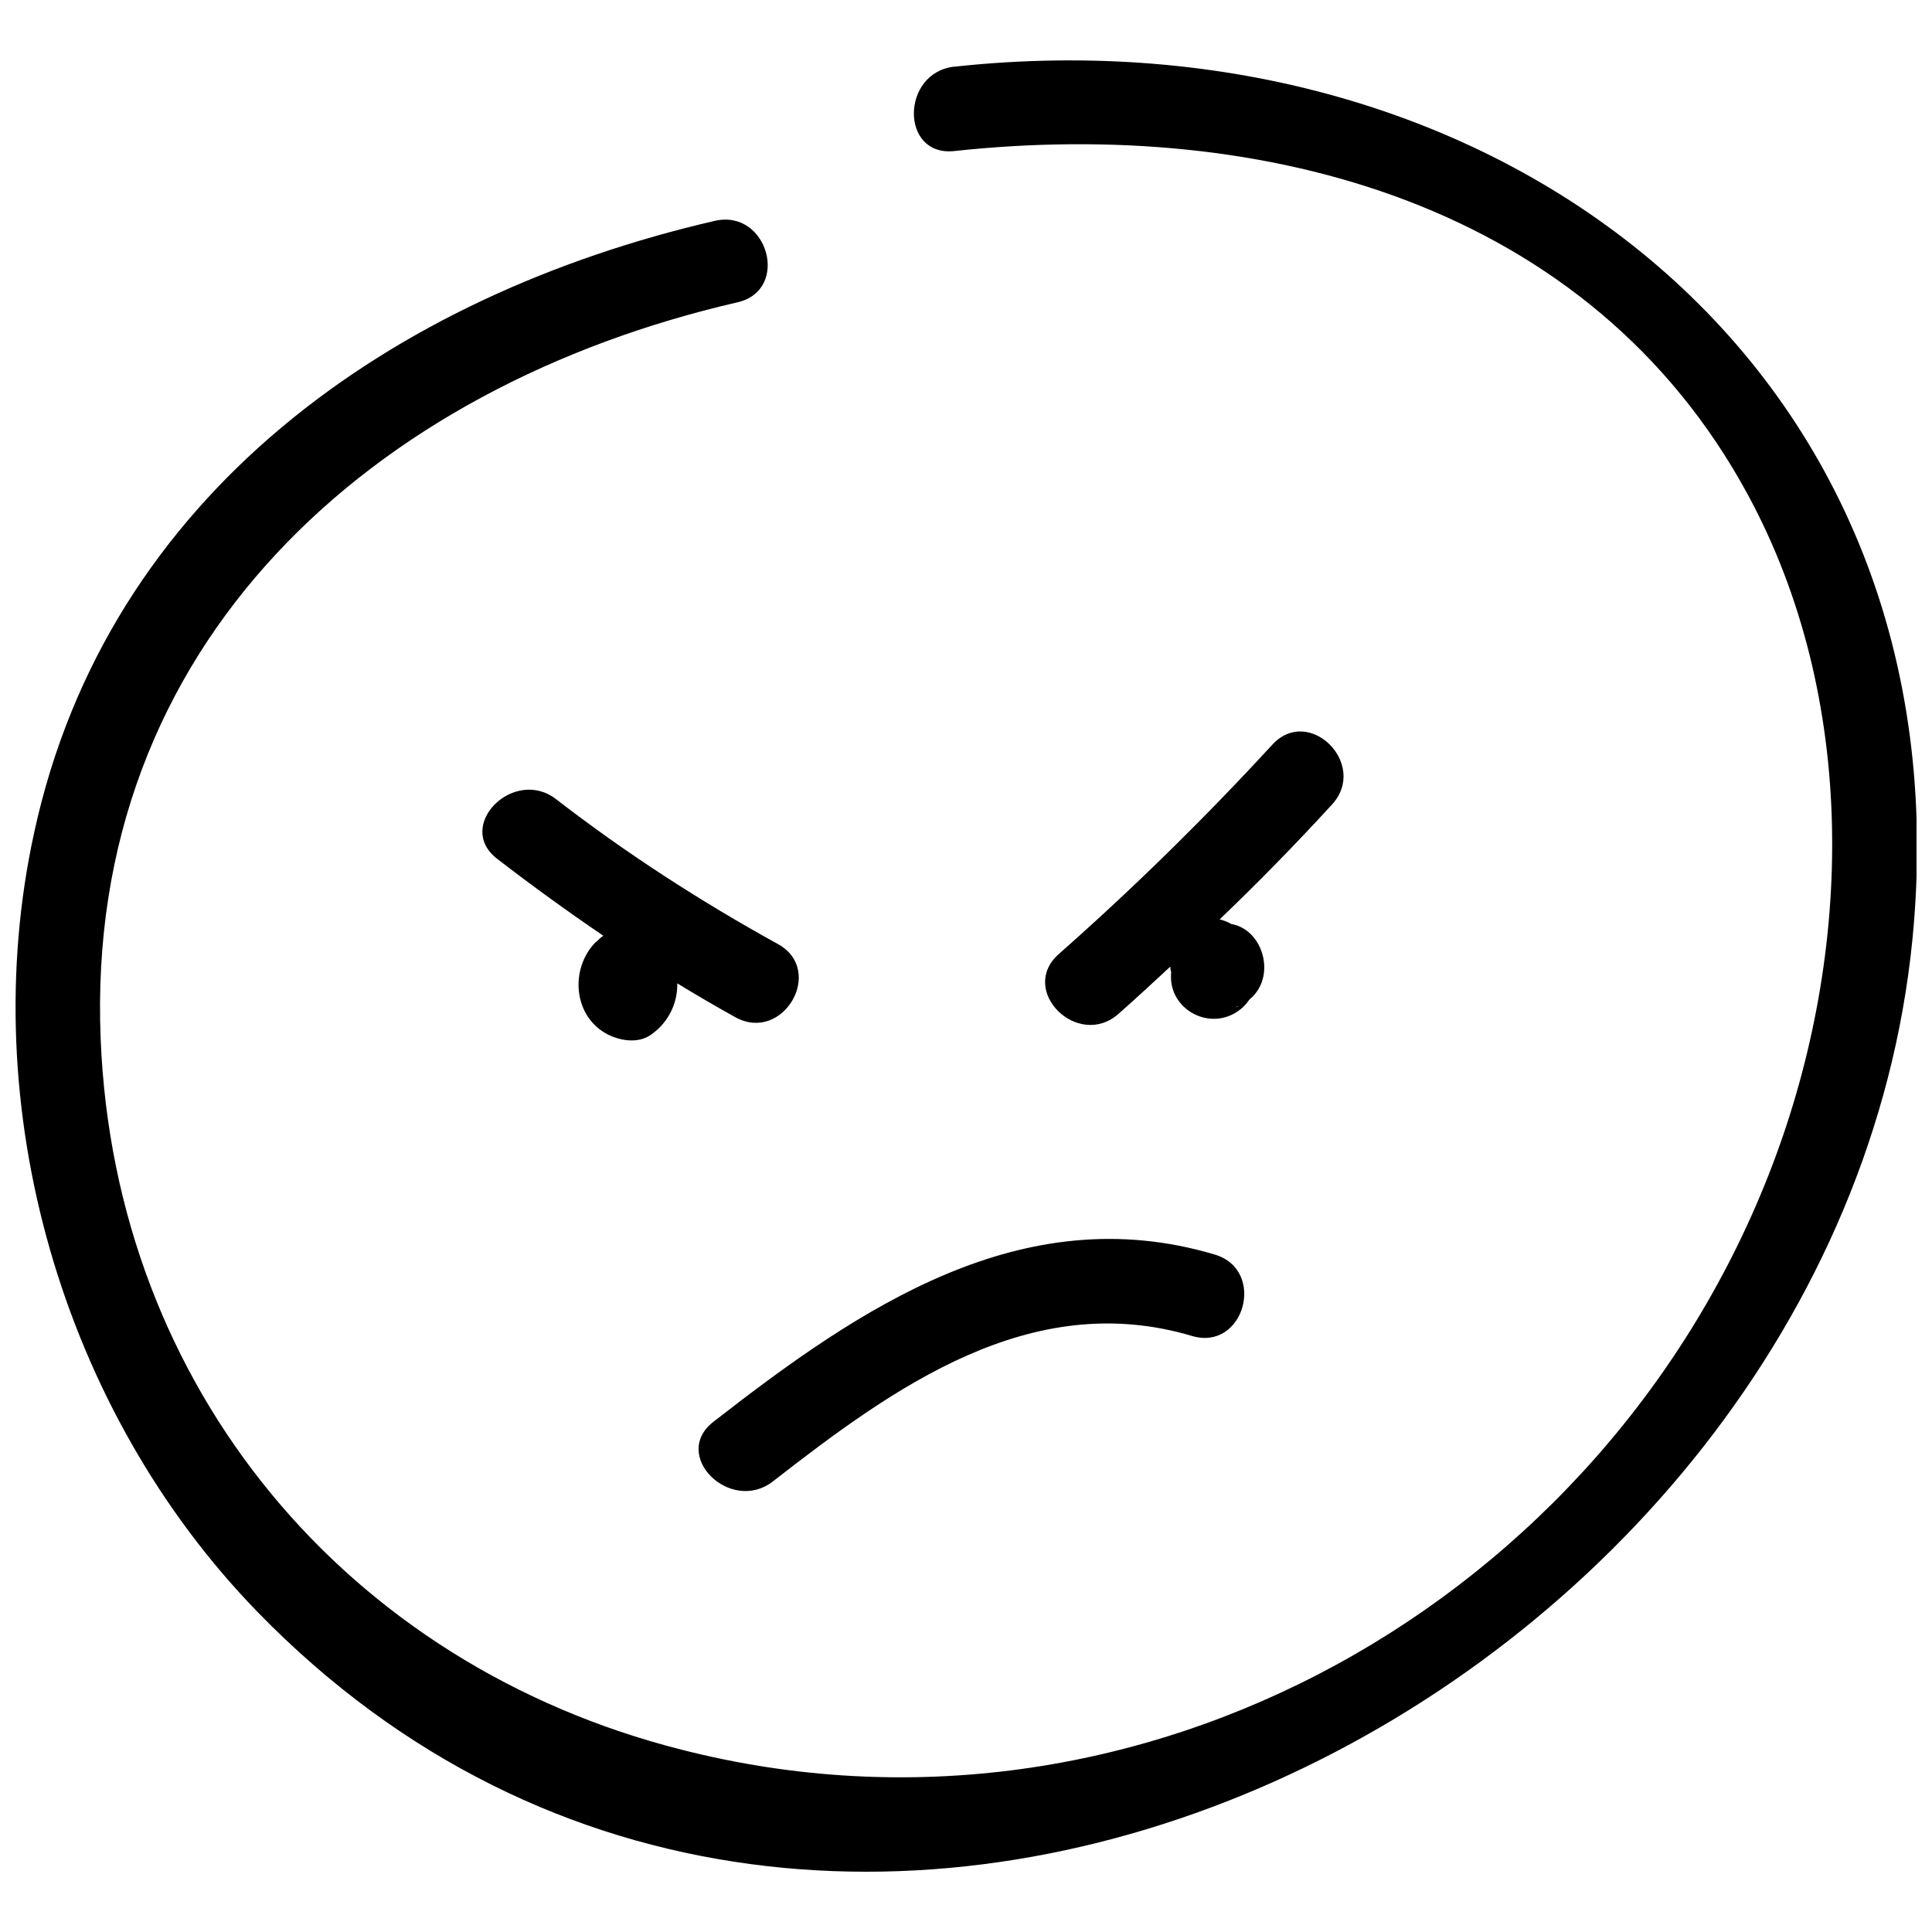
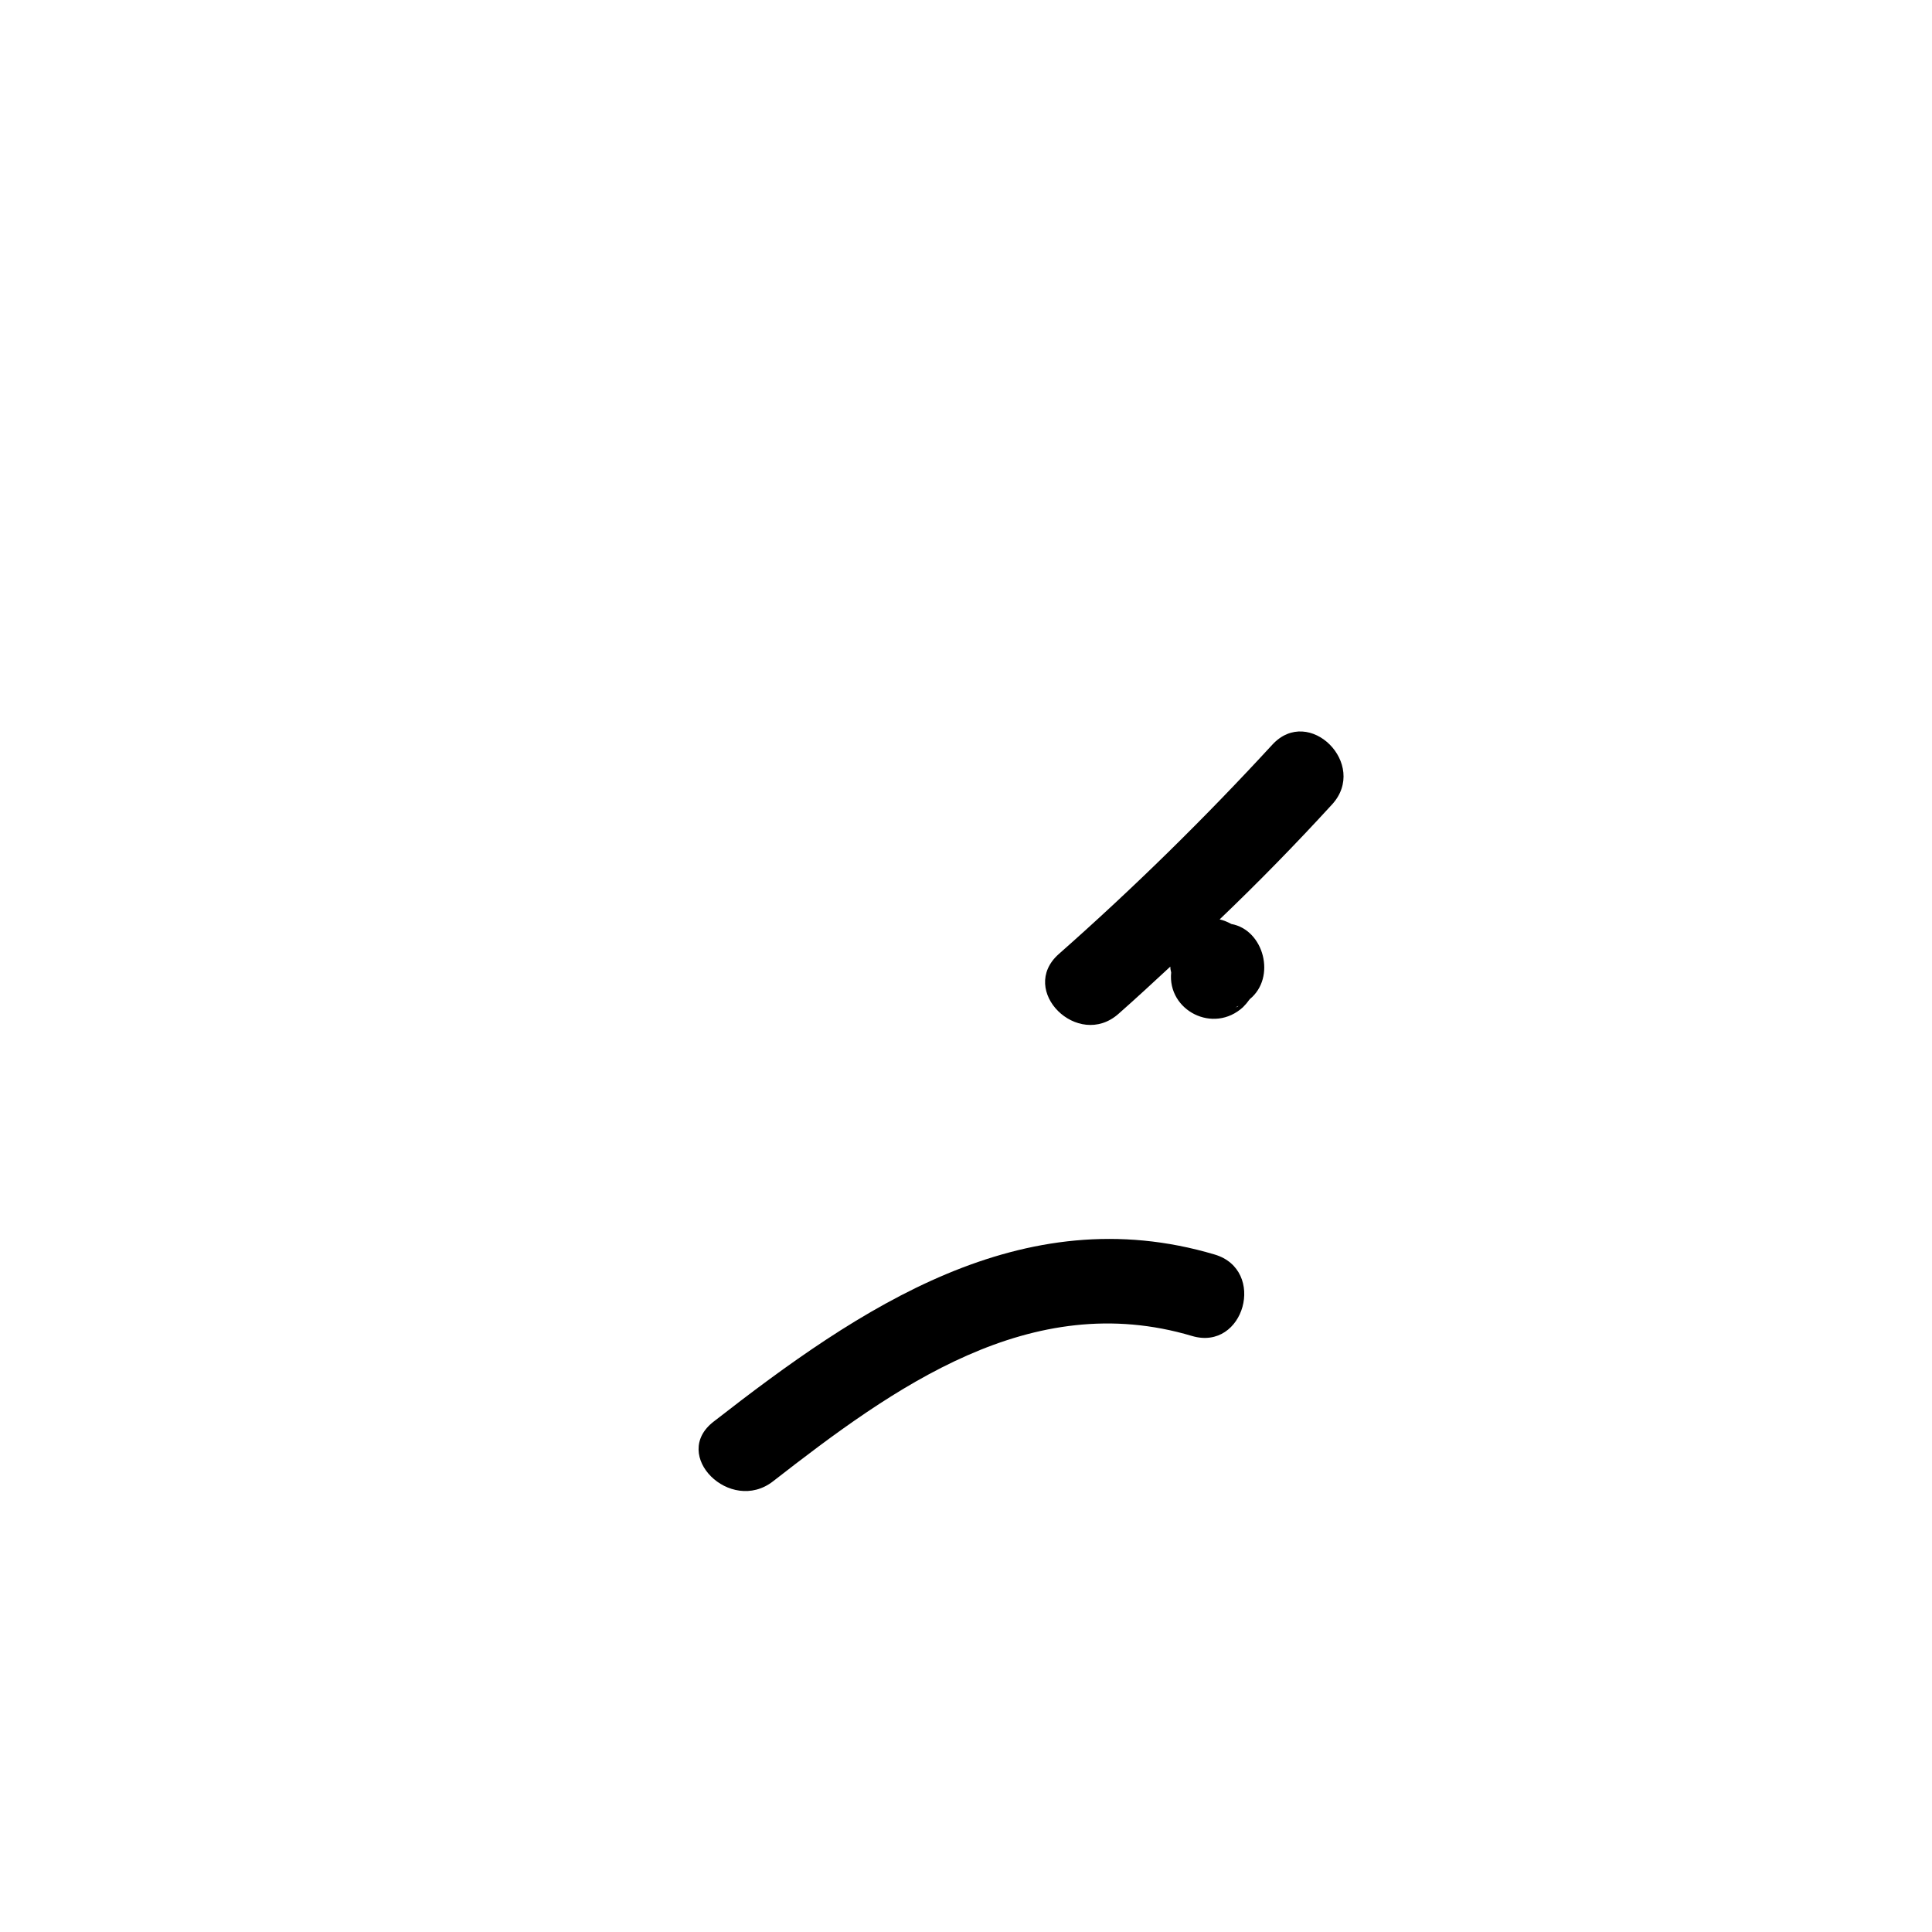
<svg xmlns="http://www.w3.org/2000/svg" width="800px" height="800px" version="1.1" viewBox="144 144 512 512">
  <defs>
    <clipPath id="a">
-       <path d="m148.09 159h503.81v482h-503.81z" />
-     </clipPath>
+       </clipPath>
  </defs>
  <g clip-path="url(#a)">
-     <path d="m396.9 161.66c-14.172 1.551-14.395 23.918 0 22.367 82.051-8.859 168.42 13.84 210.27 91.02 29.344 54.145 28.016 121.25 6.531 177.72-43.957 115.6-167.97 185.91-289.11 154.91-88.688-22.477-150.14-95.891-153.91-188.24-4.32-104.97 72.191-173.07 168.75-195.32 14.062-3.211 8.082-24.805-5.981-21.594-85.367 19.711-160.88 72.418-180.37 162-15.945 72.746 7.305 153.36 59.238 206.73 153.36 157.57 418.55 21.594 438.48-178.16 15.059-151.81-110.06-247.03-253.9-231.42z" />
-   </g>
-   <path d="m275.76 371.6c9.191 7.086 18.492 13.84 28.125 20.375-0.664 0.441-1.219 0.996-1.773 1.551-0.109 0.109-0.223 0.109-0.332 0.223-6.863 7.086-5.867 19.82 3.434 24.473 3.434 1.66 7.973 2.324 11.293 0 4.762-3.32 7.086-8.527 6.977-13.621 5.094 3.102 10.188 6.09 15.391 8.969 12.621 6.977 23.918-12.402 11.293-19.379-20.484-11.293-40.195-24.027-58.684-38.312-11.184-8.859-27.125 6.973-15.723 15.723z" />
+     </g>
  <path d="m497 357.2c9.742-10.629-6.09-26.465-15.836-15.836-17.938 19.488-36.762 37.98-56.582 55.473-10.852 9.633 5.094 25.355 15.836 15.836 4.652-4.098 9.191-8.305 13.73-12.512 0 0.555 0.109 1.105 0.223 1.551-0.996 10.078 11.184 16.387 19.047 9.191 0.664-0.664 1.219-1.328 1.773-2.106 7.086-5.758 3.766-18.379-4.871-19.93-0.996-0.555-2.106-0.996-3.102-1.219 10.184-9.742 20.148-19.93 29.781-30.449zm-24.805 53.371-0.223 0.223c-0.223 0.109-0.555 0.109-0.773 0.223 0.332-0.113 0.664-0.227 0.996-0.445z" />
  <path d="m348.84 536.58c32-24.914 68.32-51.266 111.06-38.531 13.84 4.098 19.82-17.496 5.981-21.594-51.047-15.168-94.117 14.172-132.76 44.289-11.516 8.859 4.426 24.582 15.723 15.836z" />
</svg>